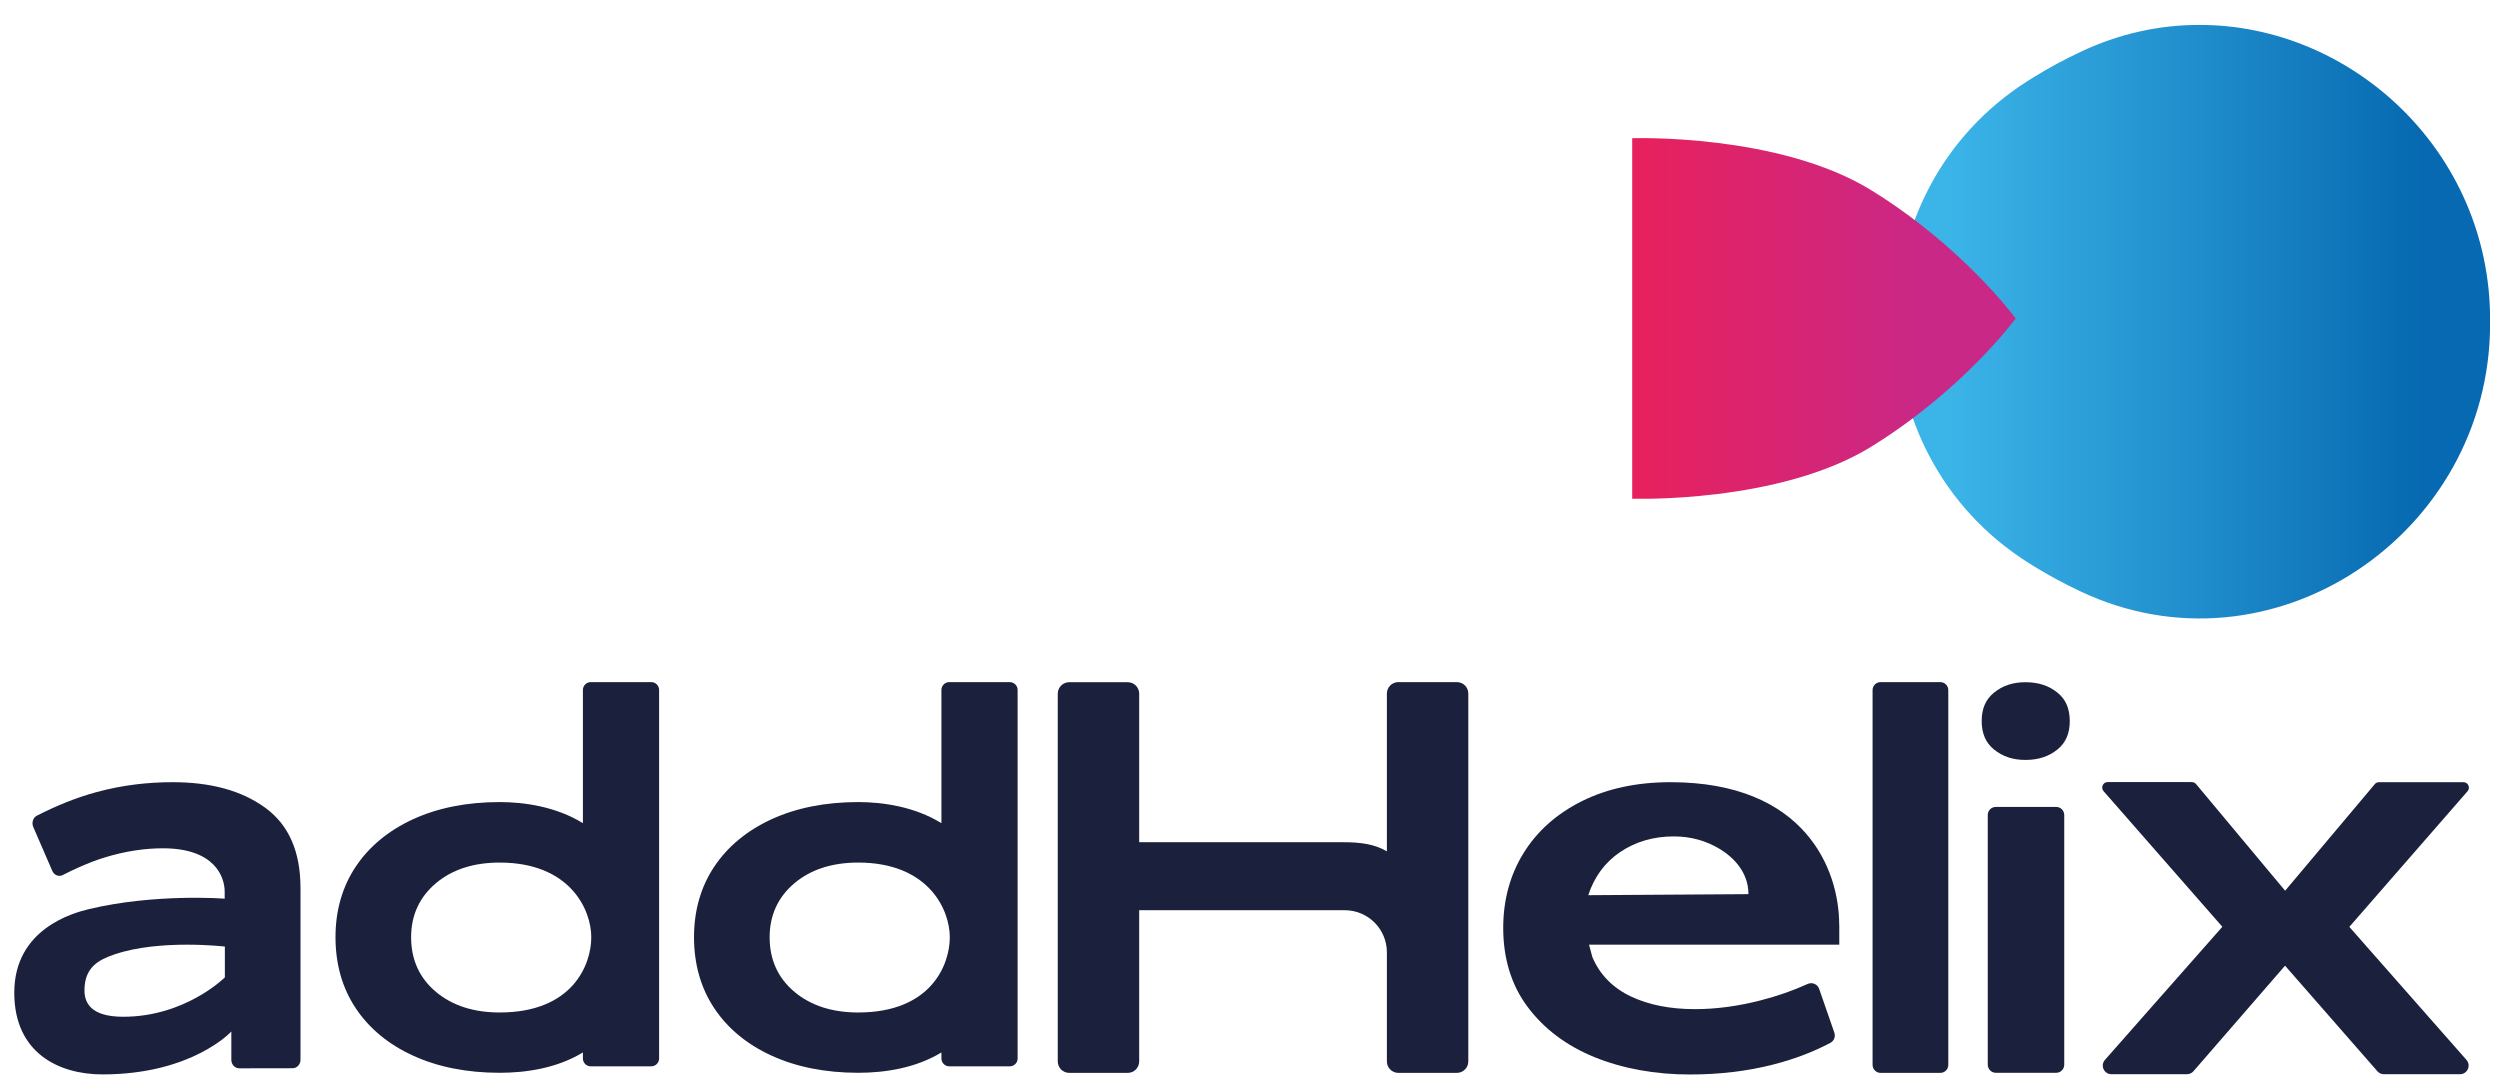
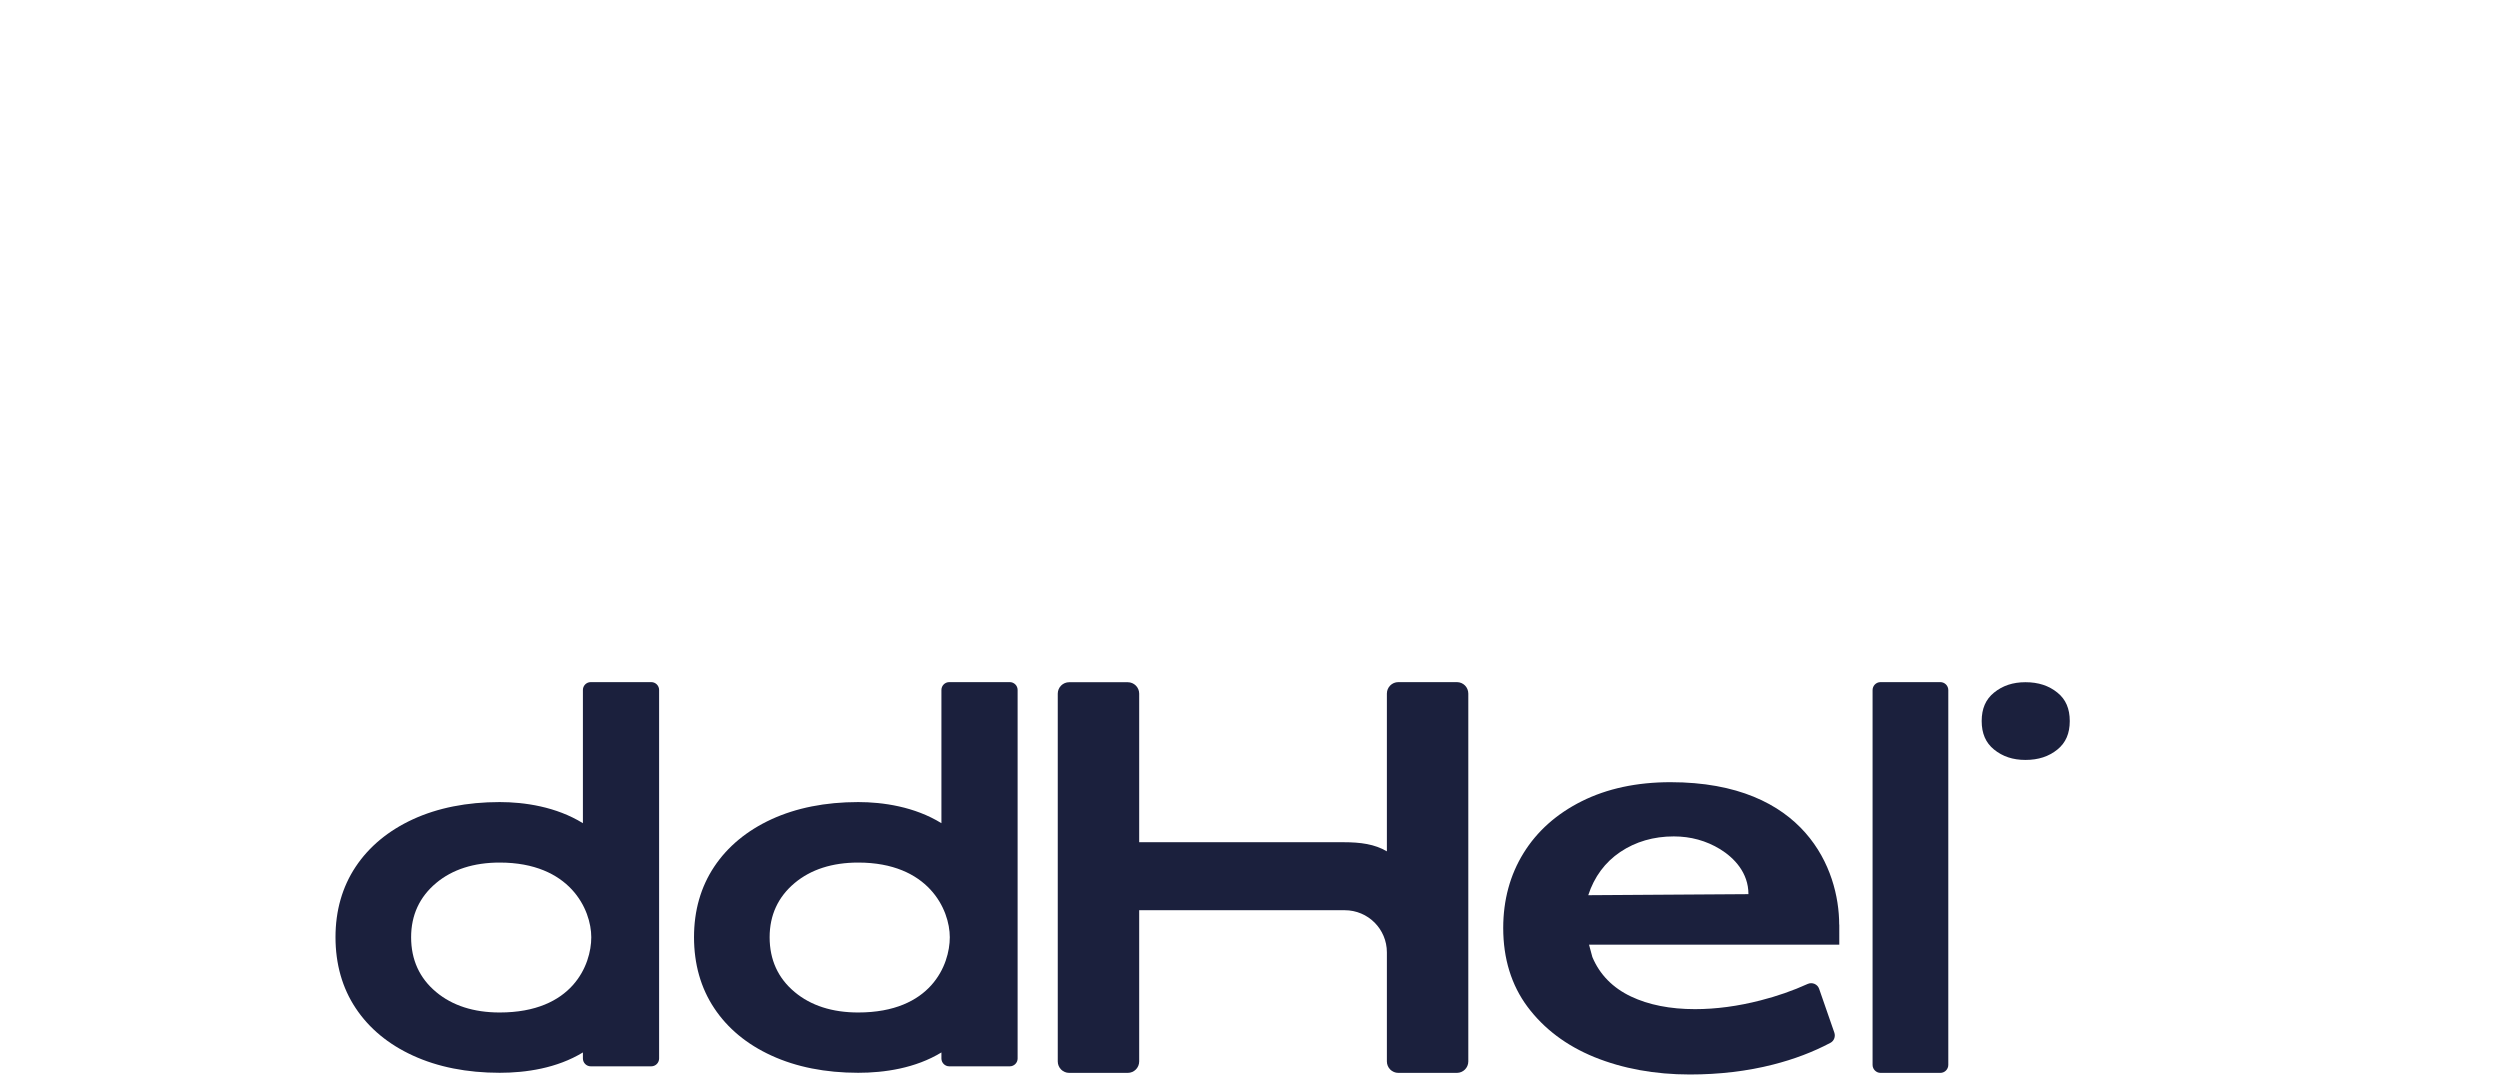
<svg xmlns="http://www.w3.org/2000/svg" xmlns:xlink="http://www.w3.org/1999/xlink" version="1.1" id="Ebene_1" x="0px" y="0px" viewBox="0 0 262.82 113.96" style="enable-background:new 0 0 262.82 113.96;" xml:space="preserve">
  <style type="text/css">
	
		.st0{clip-path:url(#SVGID_00000019636362291911250840000009599034040674113950_);fill:url(#SVGID_00000134972486834120926480000002048211274595213743_);}
	.st1{clip-path:url(#SVGID_00000058582037478902366350000006633176149476222884_);}
	
		.st2{clip-path:url(#SVGID_00000127019759253817553750000012993012684579292318_);fill:url(#SVGID_00000084495615552571067690000011374787390489516448_);}
	.st3{fill:#1B203D;}
</style>
  <g>
    <g>
      <g>
        <g>
          <defs>
            <path id="SVGID_1_" d="M261.78,33.61v0.4c0,22.25-23.03,37.65-43.09,28.15c-1.67-0.79-3.29-1.66-4.83-2.61       c-0.18-0.11-0.37-0.23-0.55-0.34c-18.59-11.68-18.59-39.11,0-50.79c0.18-0.11,0.37-0.23,0.55-0.34       c1.54-0.96,3.16-1.82,4.83-2.61c4.13-1.96,8.39-2.86,12.55-2.85C247.26,2.61,261.78,15.95,261.78,33.61" />
          </defs>
          <clipPath id="SVGID_00000034057009443297446850000012078659798939637167_">
            <use xlink:href="#SVGID_1_" style="overflow:visible;" />
          </clipPath>
          <linearGradient id="SVGID_00000150102136585788887440000010825507632920752515_" gradientUnits="userSpaceOnUse" x1="-820.754" y1="658.207" x2="-819.934" y2="658.207" gradientTransform="matrix(-76.091 0 0 -76.091 -62190.508 50120.965)">
            <stop offset="0" style="stop-color:#0669B1" />
            <stop offset="0.1" style="stop-color:#0669B1" />
            <stop offset="0.9" style="stop-color:#3BB4E8" />
            <stop offset="1" style="stop-color:#3BB4E8" />
          </linearGradient>
-           <rect x="194.71" y="2.6" style="clip-path:url(#SVGID_00000034057009443297446850000012078659798939637167_);fill:url(#SVGID_00000150102136585788887440000010825507632920752515_);" width="67.06" height="69.05" />
        </g>
      </g>
      <g>
        <g>
          <defs>
            <rect id="SVGID_00000031905958195369513110000001065546824477168004_" x="171.59" y="14.52" width="40.32" height="37.91" />
          </defs>
          <clipPath id="SVGID_00000061445127756883704950000012986903342802451353_">
            <use xlink:href="#SVGID_00000031905958195369513110000001065546824477168004_" style="overflow:visible;" />
          </clipPath>
          <g style="clip-path:url(#SVGID_00000061445127756883704950000012986903342802451353_);">
            <defs>
              <path id="SVGID_00000114790328778782204630000007283156107680807059_" d="M171.59,14.53c0,0,15.45-0.52,25.15,5.48        c9.68,5.98,15.13,13.42,15.16,13.47c-0.03,0.05-5.49,7.49-15.16,13.47c-9.71,6-25.15,5.48-25.15,5.48V14.53z" />
            </defs>
            <clipPath id="SVGID_00000174598614881988471530000014228800953066940300_">
              <use xlink:href="#SVGID_00000114790328778782204630000007283156107680807059_" style="overflow:visible;" />
            </clipPath>
            <linearGradient id="SVGID_00000019641785104974168220000013957276581378385063_" gradientUnits="userSpaceOnUse" x1="-813.118" y1="655.69" x2="-812.602" y2="655.69" gradientTransform="matrix(78.132 0 0 -78.132 63702.387 51264.027)">
              <stop offset="0" style="stop-color:#E6215E" />
              <stop offset="0.043" style="stop-color:#E6215E" />
              <stop offset="0.738" style="stop-color:#CA2886" />
              <stop offset="1" style="stop-color:#CA2886" />
            </linearGradient>
-             <rect x="171.59" y="14.01" style="clip-path:url(#SVGID_00000174598614881988471530000014228800953066940300_);fill:url(#SVGID_00000019641785104974168220000013957276581378385063_);" width="40.32" height="38.93" />
          </g>
        </g>
      </g>
    </g>
  </g>
  <g>
-     <path class="st3" d="M9.36,95.57c-1.7,0.41-7.86,2.09-7.86,8.79c0,6.32,4.66,8.59,9.27,8.59c9.44,0,13.55-4.51,13.55-4.51v2.98   c0,0.49,0.37,0.89,0.83,0.89l5.61-0.01c0.46,0,0.83-0.4,0.83-0.89V93.36c0-3.8-1.21-6.62-3.69-8.43c-2.53-1.85-5.81-2.7-9.76-2.7   c-2.54,0-5.24,0.29-8.02,1.05c-2.25,0.61-4.34,1.5-6.24,2.47c-0.41,0.21-0.57,0.73-0.39,1.17l2.01,4.64   c0.19,0.44,0.69,0.65,1.1,0.43c1.23-0.63,2.67-1.3,4.29-1.81c2.3-0.72,4.4-1,6.24-1c5.42,0,6.49,2.98,6.49,4.56v0.74   C23.64,94.47,16.32,93.91,9.36,95.57 M23.64,102.75c0,0-4.16,4.17-10.76,4.14c-3.34-0.02-4-1.48-4-2.77c0-2.43,1.47-3.21,3.17-3.79   c4.75-1.62,11.59-0.82,11.59-0.82V102.75z" />
    <path class="st3" d="M68.47,71.71H62.1c-0.45,0-0.82,0.37-0.82,0.82v14.01c-2.82-1.74-6.16-2.22-8.75-2.22   c-3.44,0-6.51,0.61-9.12,1.81c-2.58,1.19-4.61,2.87-6.02,4.99c-1.41,2.12-2.12,4.61-2.12,7.4c0,2.83,0.71,5.34,2.12,7.46   c1.41,2.13,3.44,3.81,6.02,4.99c2.61,1.2,5.68,1.81,9.12,1.81c2.74,0,6.01-0.47,8.75-2.14v0.64c0,0.45,0.37,0.82,0.82,0.82h6.37   c0.45,0,0.82-0.37,0.82-0.82V72.53C69.29,72.08,68.92,71.71,68.47,71.71 M52.53,106.44c-2.72,0-4.97-0.72-6.68-2.15   c-1.75-1.46-2.63-3.39-2.63-5.76c0-2.33,0.89-4.24,2.63-5.7c1.71-1.43,3.96-2.15,6.68-2.15c7.39,0,9.63,4.94,9.63,7.85   C62.16,101.43,60.19,106.44,52.53,106.44" />
    <path class="st3" d="M106.16,71.71h-6.37c-0.45,0-0.82,0.37-0.82,0.82v14.01c-2.82-1.74-6.16-2.22-8.75-2.22   c-3.44,0-6.51,0.61-9.12,1.81c-2.58,1.19-4.61,2.87-6.02,4.99c-1.41,2.12-2.12,4.61-2.12,7.4c0,2.83,0.71,5.34,2.12,7.46   c1.41,2.13,3.44,3.81,6.02,4.99c2.61,1.2,5.68,1.81,9.12,1.81c2.74,0,6.01-0.47,8.75-2.14v0.64c0,0.45,0.37,0.82,0.82,0.82h6.37   c0.45,0,0.82-0.37,0.82-0.82V72.53C106.98,72.08,106.61,71.71,106.16,71.71 M90.22,106.44c-2.72,0-4.97-0.72-6.68-2.15   c-1.75-1.46-2.63-3.39-2.63-5.76c0-2.33,0.89-4.24,2.63-5.7c1.71-1.43,3.96-2.15,6.68-2.15c7.39,0,9.63,4.94,9.63,7.85   C99.85,101.43,97.88,106.44,90.22,106.44" />
    <path class="st3" d="M153.16,71.71H147c-0.66,0-1.2,0.54-1.2,1.2v14.65c0,0,0,0,0,0v1.94c-1.29-0.76-2.76-0.96-4.6-0.96h-21.44   V72.92c0-0.66-0.54-1.2-1.2-1.2h-6.16c-0.66,0-1.2,0.54-1.2,1.2v38.67c0,0.66,0.54,1.2,1.2,1.2h6.16c0.66,0,1.2-0.54,1.2-1.2v-15.9   h21.61c2.45,0,4.43,1.98,4.43,4.43v11.47c0,0.66,0.54,1.2,1.2,1.2h6.16c0.66,0,1.2-0.54,1.2-1.2V72.92   C154.36,72.25,153.83,71.71,153.16,71.71" />
    <path class="st3" d="M193.35,97.2c0-5.79-3.58-14.97-17.74-14.97c-3.53,0-6.66,0.67-9.32,2c-2.64,1.32-4.7,3.15-6.12,5.45   c-1.42,2.29-2.14,4.94-2.14,7.88c0,3.22,0.86,6.01,2.56,8.29c1.72,2.3,4.08,4.08,7.02,5.28c2.98,1.21,6.36,1.83,10.04,1.83   c3.1,0,6.04-0.35,8.74-1.04c2.21-0.56,4.23-1.33,6.04-2.29c0.38-0.2,0.55-0.66,0.41-1.07l-1.6-4.61c-0.17-0.49-0.73-0.72-1.2-0.51   c-1.56,0.71-3.23,1.29-4.96,1.73c-2.36,0.61-4.68,0.92-6.89,0.92c-2.61,0-4.88-0.45-6.73-1.33c-1.92-0.91-3.29-2.31-4.06-4.15   l-0.35-1.3h26.31V97.2z M170.33,89.57c1.62-1.09,3.52-1.64,5.63-1.64c1.78,0,3.41,0.45,4.87,1.34c1.49,0.92,2.98,2.48,2.98,4.73   l-16.84,0.11C167.6,92.18,168.73,90.65,170.33,89.57" />
    <path class="st3" d="M196.86,111.95v-39.4c0-0.46,0.37-0.84,0.84-0.84h6.28c0.46,0,0.84,0.37,0.84,0.84v39.4   c0,0.46-0.37,0.84-0.84,0.84h-6.28C197.24,112.79,196.86,112.41,196.86,111.95" />
    <g>
-       <path class="st3" d="M216.16,84.83h-6.34c-0.47,0-0.85,0.38-0.85,0.85v26.25c0,0.47,0.38,0.85,0.85,0.85h6.34    c0.47,0,0.85-0.38,0.85-0.85V85.69C217.01,85.21,216.63,84.83,216.16,84.83" />
      <path class="st3" d="M212.93,79.89c1.36,0,2.46-0.36,3.37-1.1c0.87-0.71,1.29-1.68,1.29-2.99c0-1.3-0.42-2.28-1.29-2.98    c-0.91-0.74-2.01-1.1-3.37-1.1c-1.32,0-2.4,0.36-3.31,1.1c-0.87,0.71-1.29,1.68-1.29,2.98c0,1.3,0.42,2.28,1.29,2.99    C210.53,79.53,211.61,79.89,212.93,79.89" />
    </g>
-     <path class="st3" d="M246.98,97.44l12.43-14.26c0.32-0.37,0.06-0.95-0.43-0.95h-8.88c-0.17,0-0.33,0.07-0.44,0.2l-9.43,11.21   l-9.36-11.21c-0.11-0.13-0.27-0.21-0.44-0.21h-8.86c-0.49,0-0.75,0.58-0.43,0.95l12.49,14.26l-12.34,13.99   c-0.52,0.59-0.1,1.51,0.68,1.51h7.93c0.26,0,0.52-0.11,0.69-0.31l9.63-11.1l9.71,11.1c0.17,0.2,0.42,0.31,0.69,0.31h7.99   c0.78,0,1.2-0.92,0.68-1.51L246.98,97.44z" />
  </g>
</svg>